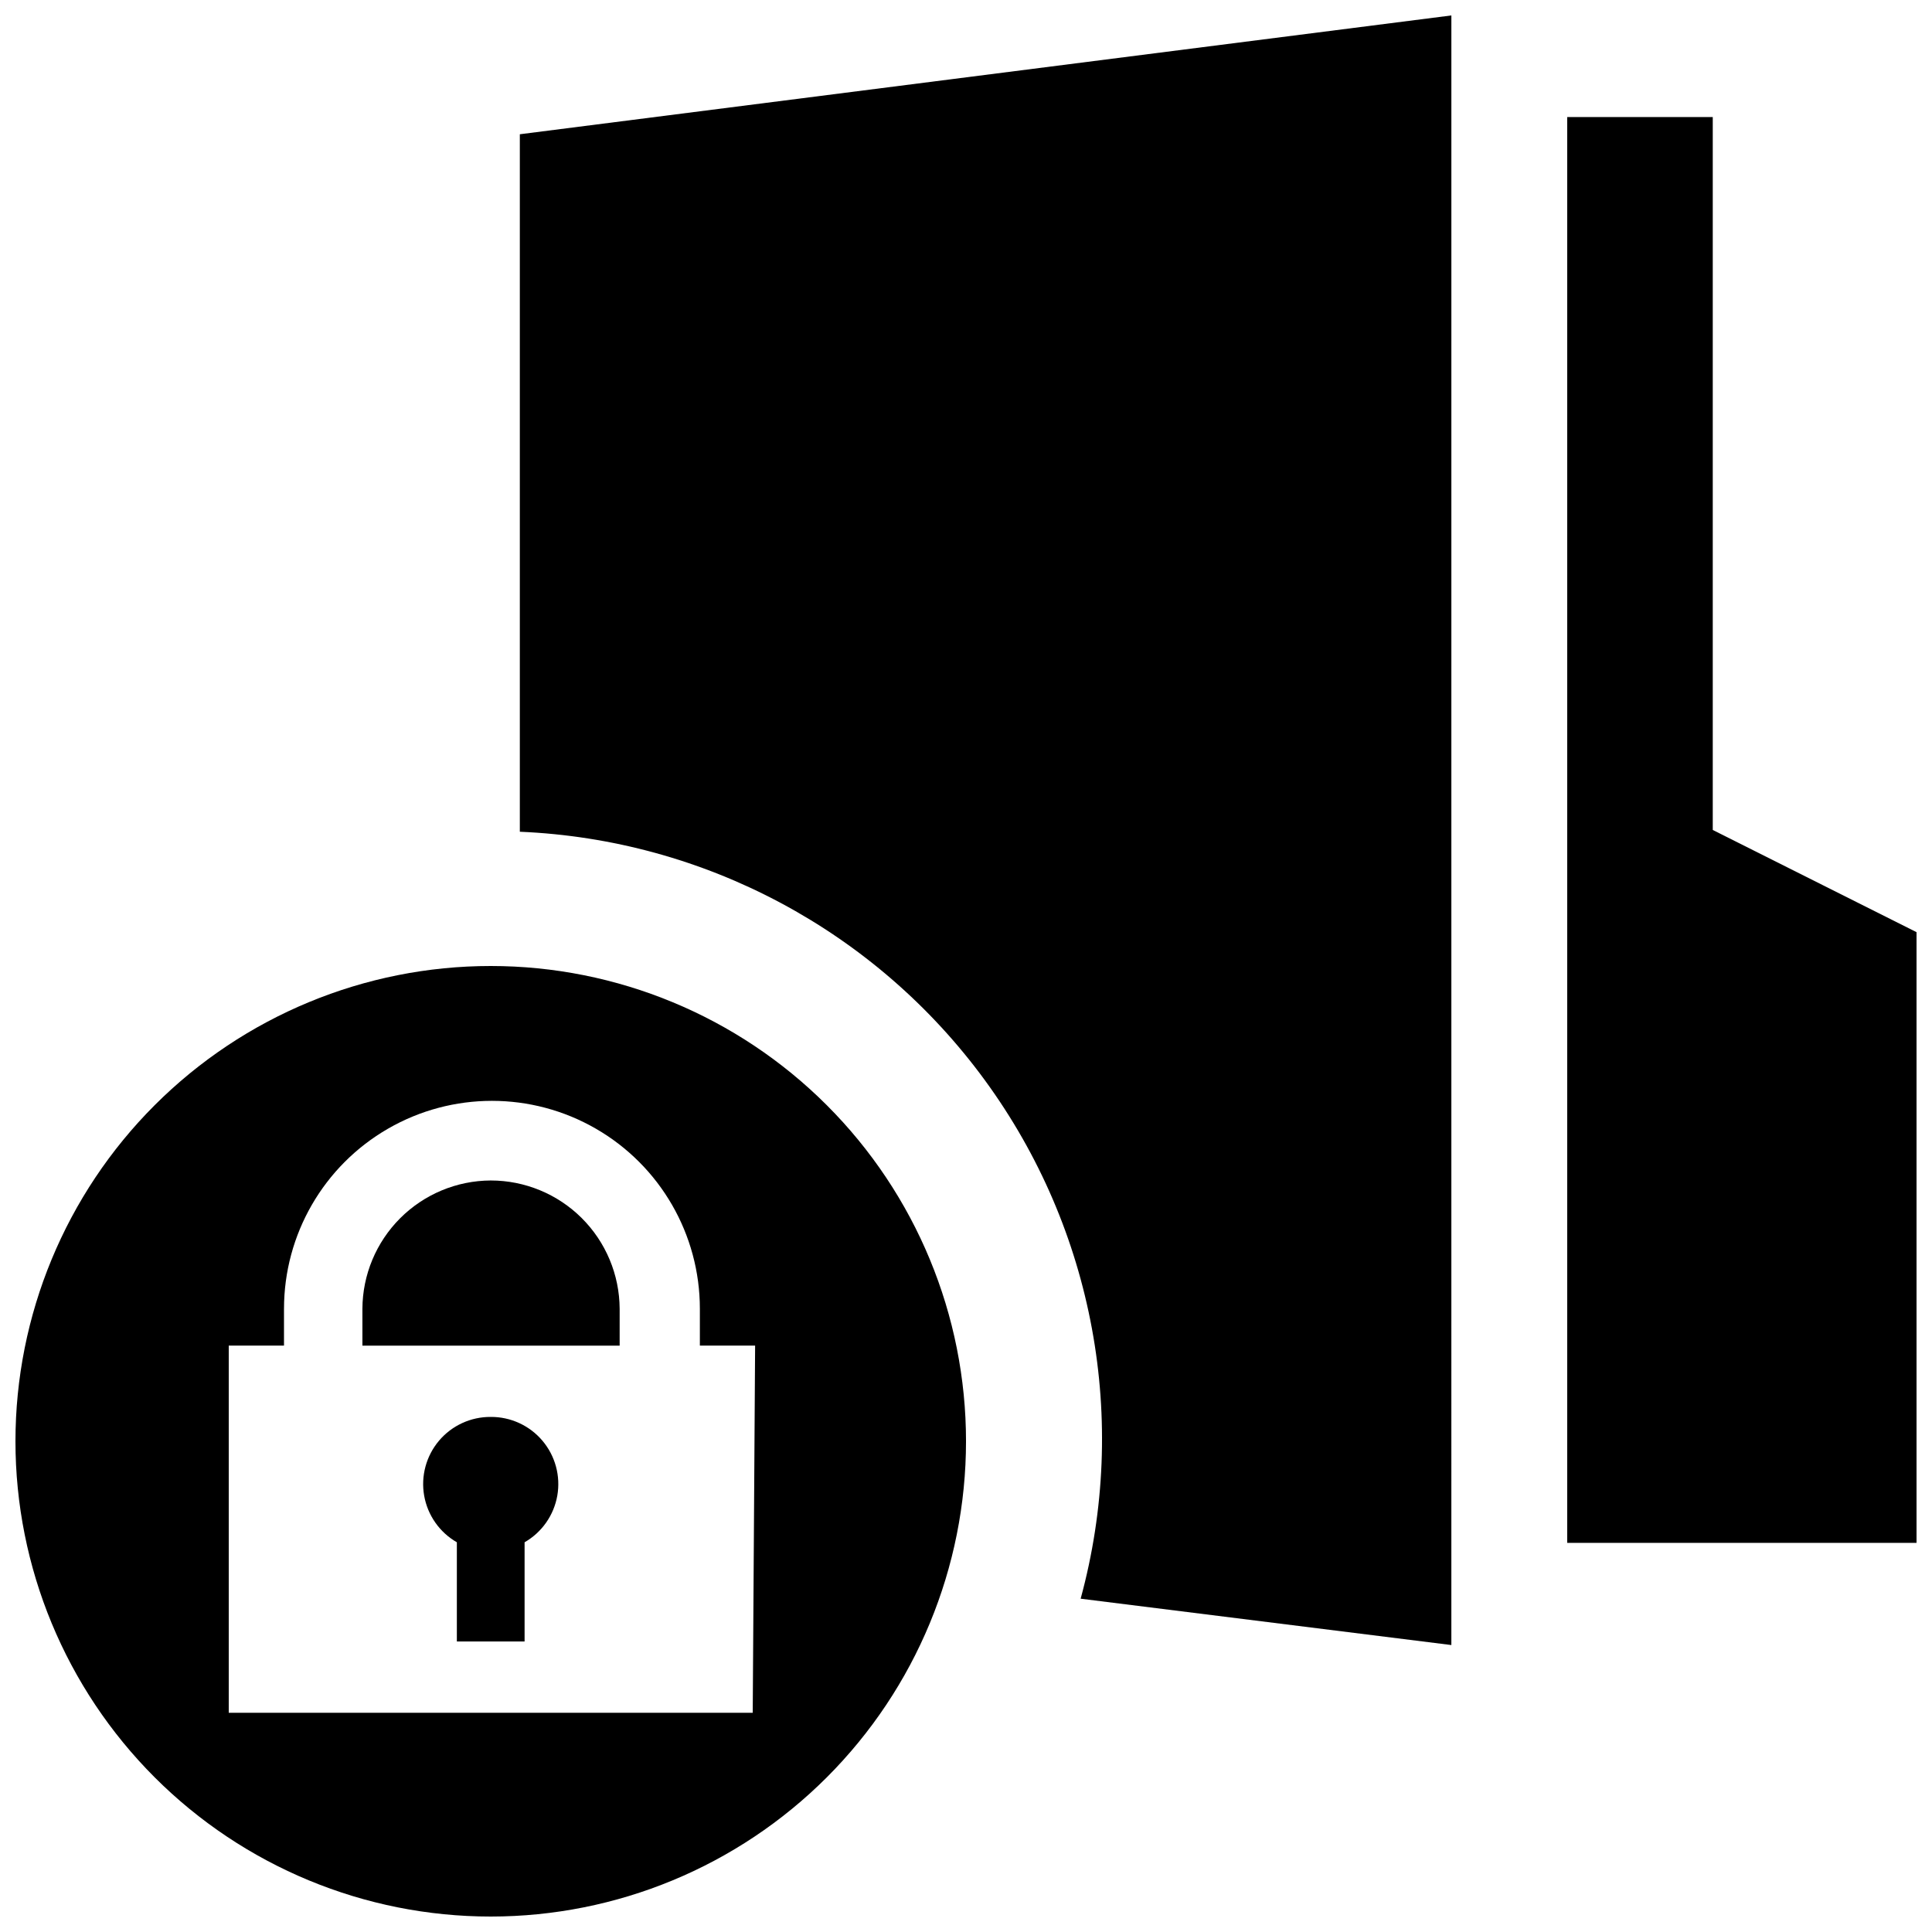
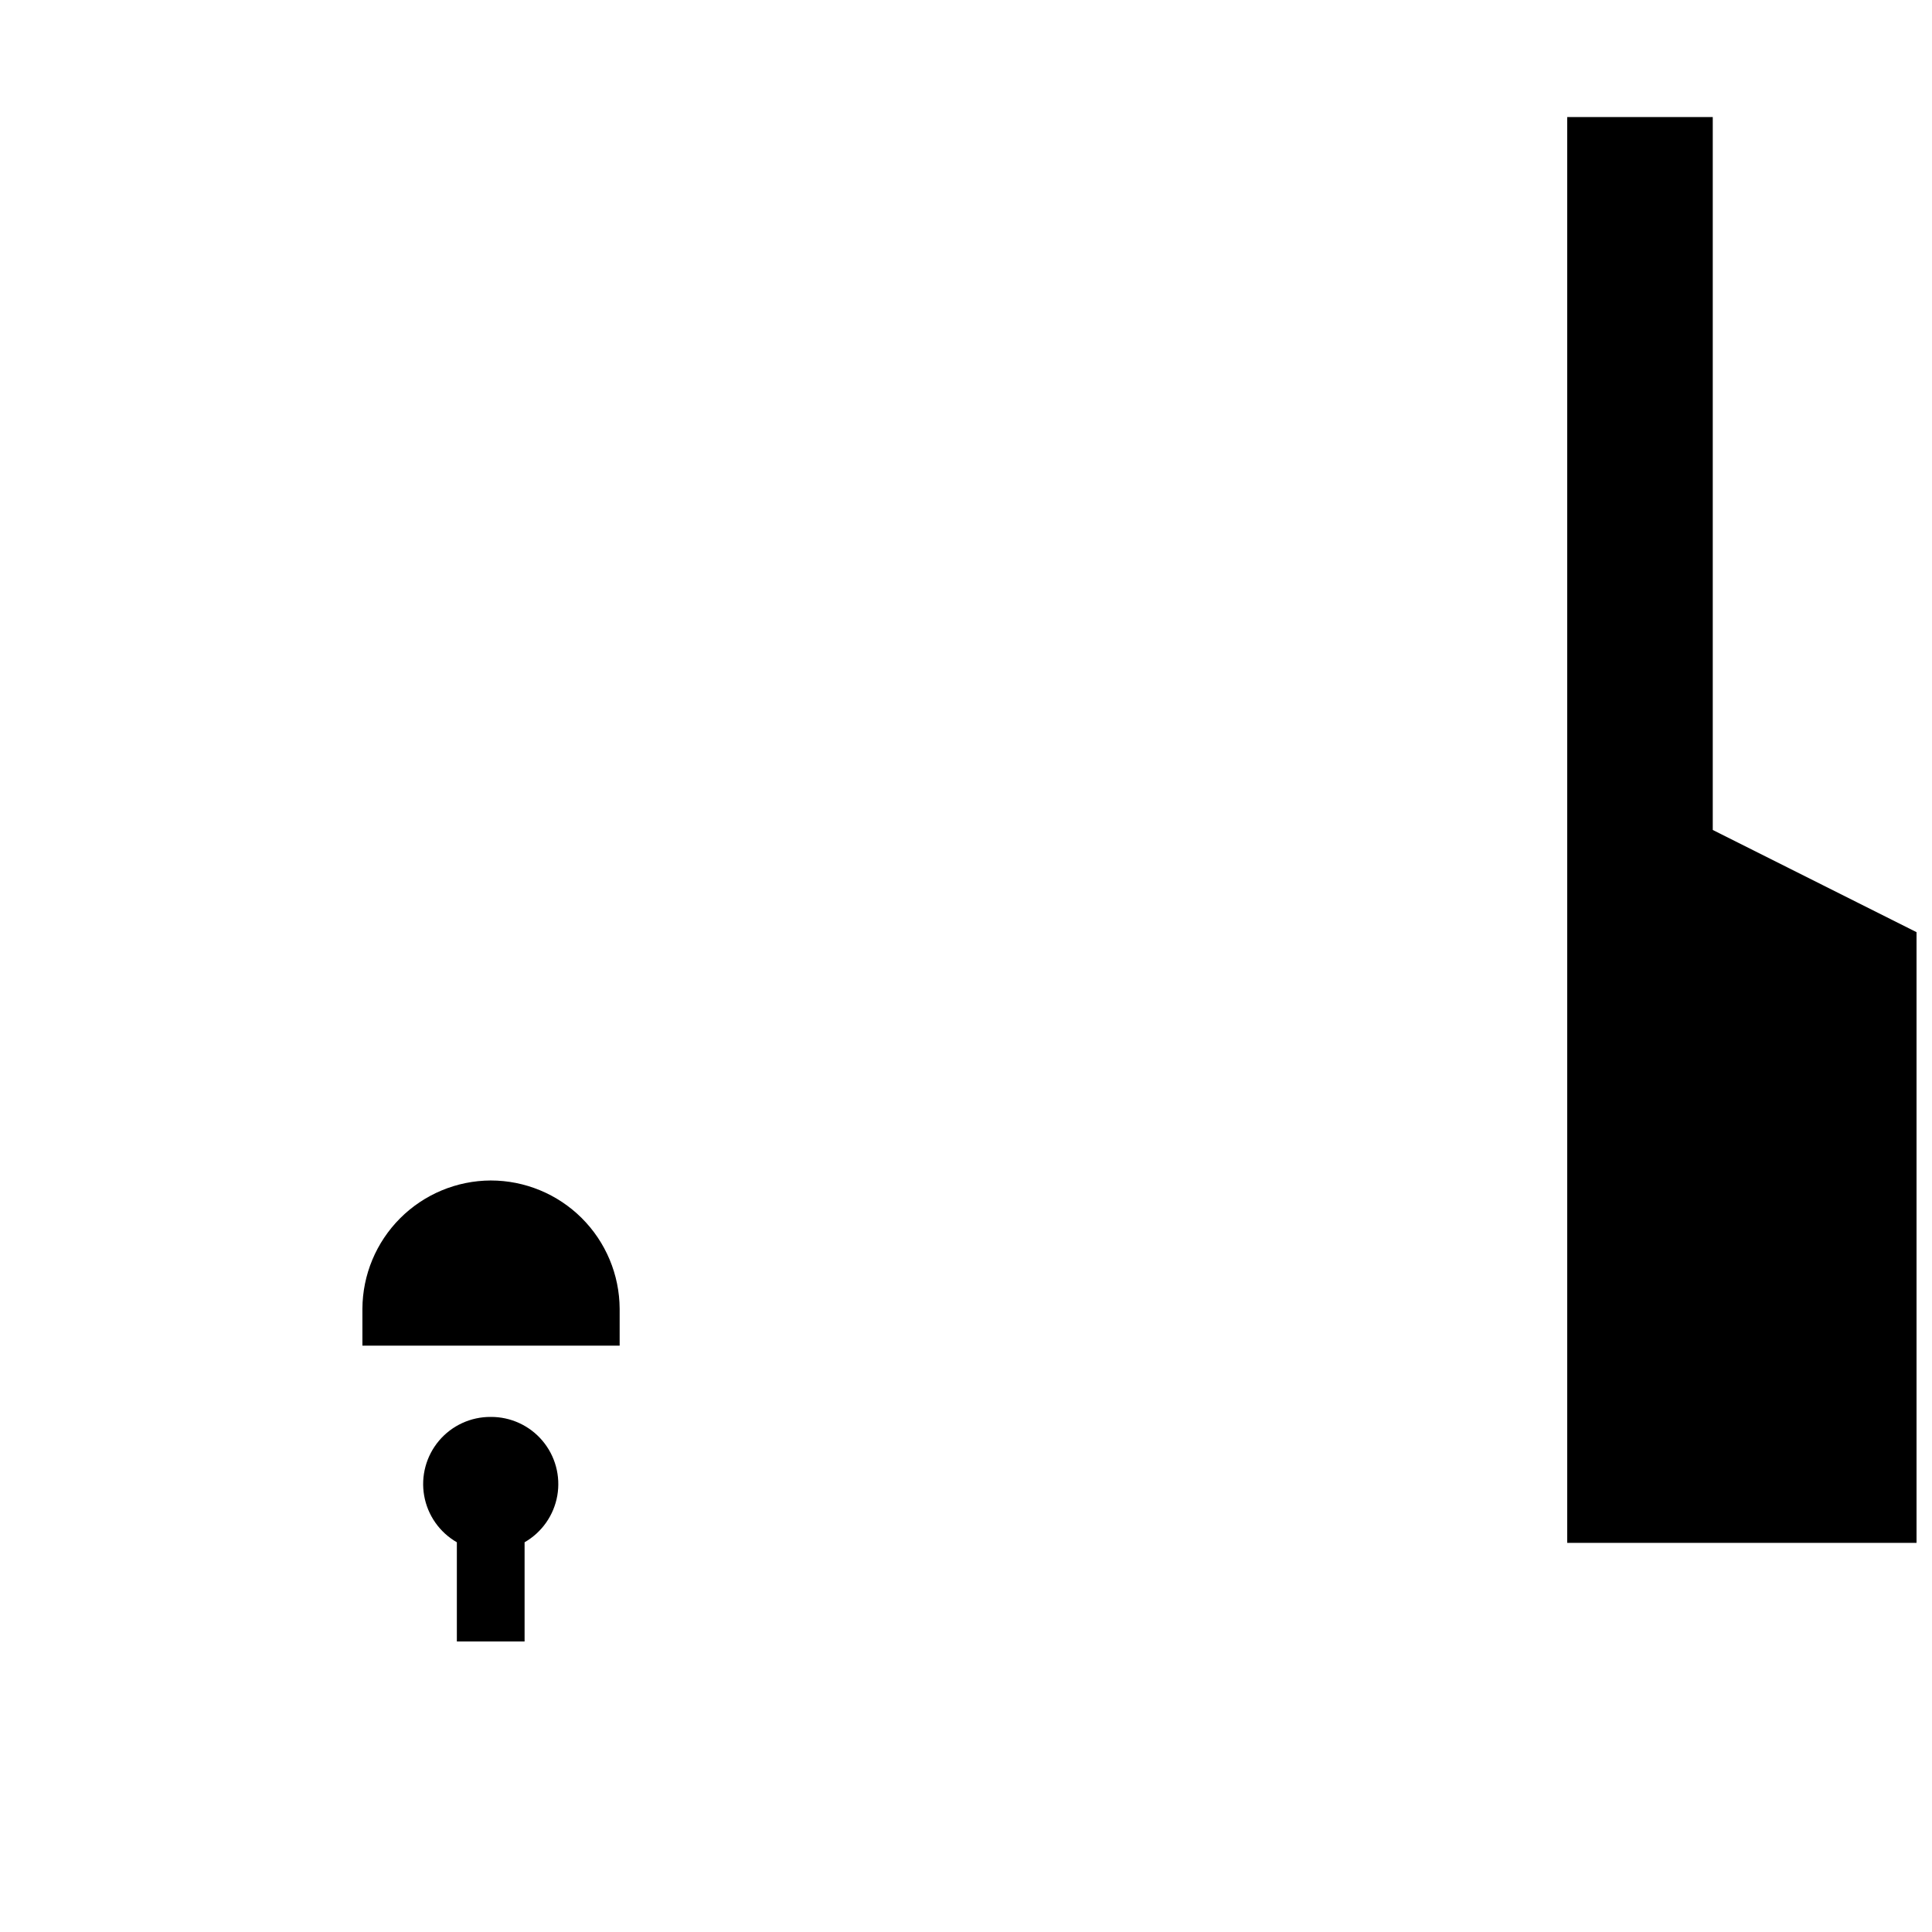
<svg xmlns="http://www.w3.org/2000/svg" width="800px" height="800px" version="1.1" viewBox="144 144 512 512">
  <defs>
    <clipPath id="c">
-       <path d="m148.09 400h251.91v251.9h-251.91z" />
-     </clipPath>
+       </clipPath>
    <clipPath id="b">
      <path d="m559 175h92.902v378h-92.902z" />
    </clipPath>
    <clipPath id="a">
-       <path d="m281 148.09h248v431.91h-248z" />
-     </clipPath>
+       </clipPath>
  </defs>
  <path d="m274.05 519.5c-5.277-0.035-10.301 2.273-13.707 6.305s-4.848 9.367-3.934 14.566c0.914 5.195 4.09 9.723 8.664 12.348v26.293h17.949v-26.293c4.578-2.625 7.754-7.152 8.668-12.348 0.91-5.199-0.531-10.535-3.938-14.566s-8.426-6.34-13.703-6.305z" />
  <path d="m274.05 456.84c-9.008 0.039-17.633 3.637-24 10.004-6.371 6.371-9.965 14.996-10.008 24v9.762h68.172v-9.762c-0.043-9.031-3.66-17.68-10.062-24.055-6.402-6.371-15.07-9.949-24.102-9.949z" />
  <g clip-path="url(#c)">
-     <path d="m274.05 400c-33.406 0-65.441 13.27-89.062 36.891-23.621 23.617-36.891 55.656-36.891 89.059 0 33.406 13.27 65.441 36.891 89.062 23.621 23.621 55.656 36.891 89.062 36.891 33.402 0 65.441-13.27 89.062-36.891 23.621-23.621 36.891-55.656 36.891-89.062 0-33.402-13.27-65.441-36.891-89.059-23.621-23.621-55.66-36.891-89.062-36.891zm69.43 197.9h-138.86v-97.301h14.641v-9.762h0.004c0-19.684 10.5-37.875 27.551-47.719 17.051-9.844 38.055-9.844 55.105 0 17.047 9.844 27.551 28.035 27.551 47.719v9.762h14.641z" />
-   </g>
+     </g>
  <g clip-path="url(#b)">
    <path d="m597.9 363.95v-188.93h-38.574v377.86h92.574v-161.85z" />
  </g>
  <g clip-path="url(#a)">
    <path d="m281.76 179.58v184.84c48.957 2.059 94.312 26.297 123.24 65.852 28.922 39.555 38.266 90.125 25.383 137.4l98.242 12.281 0.004-431.86z" />
  </g>
</svg>